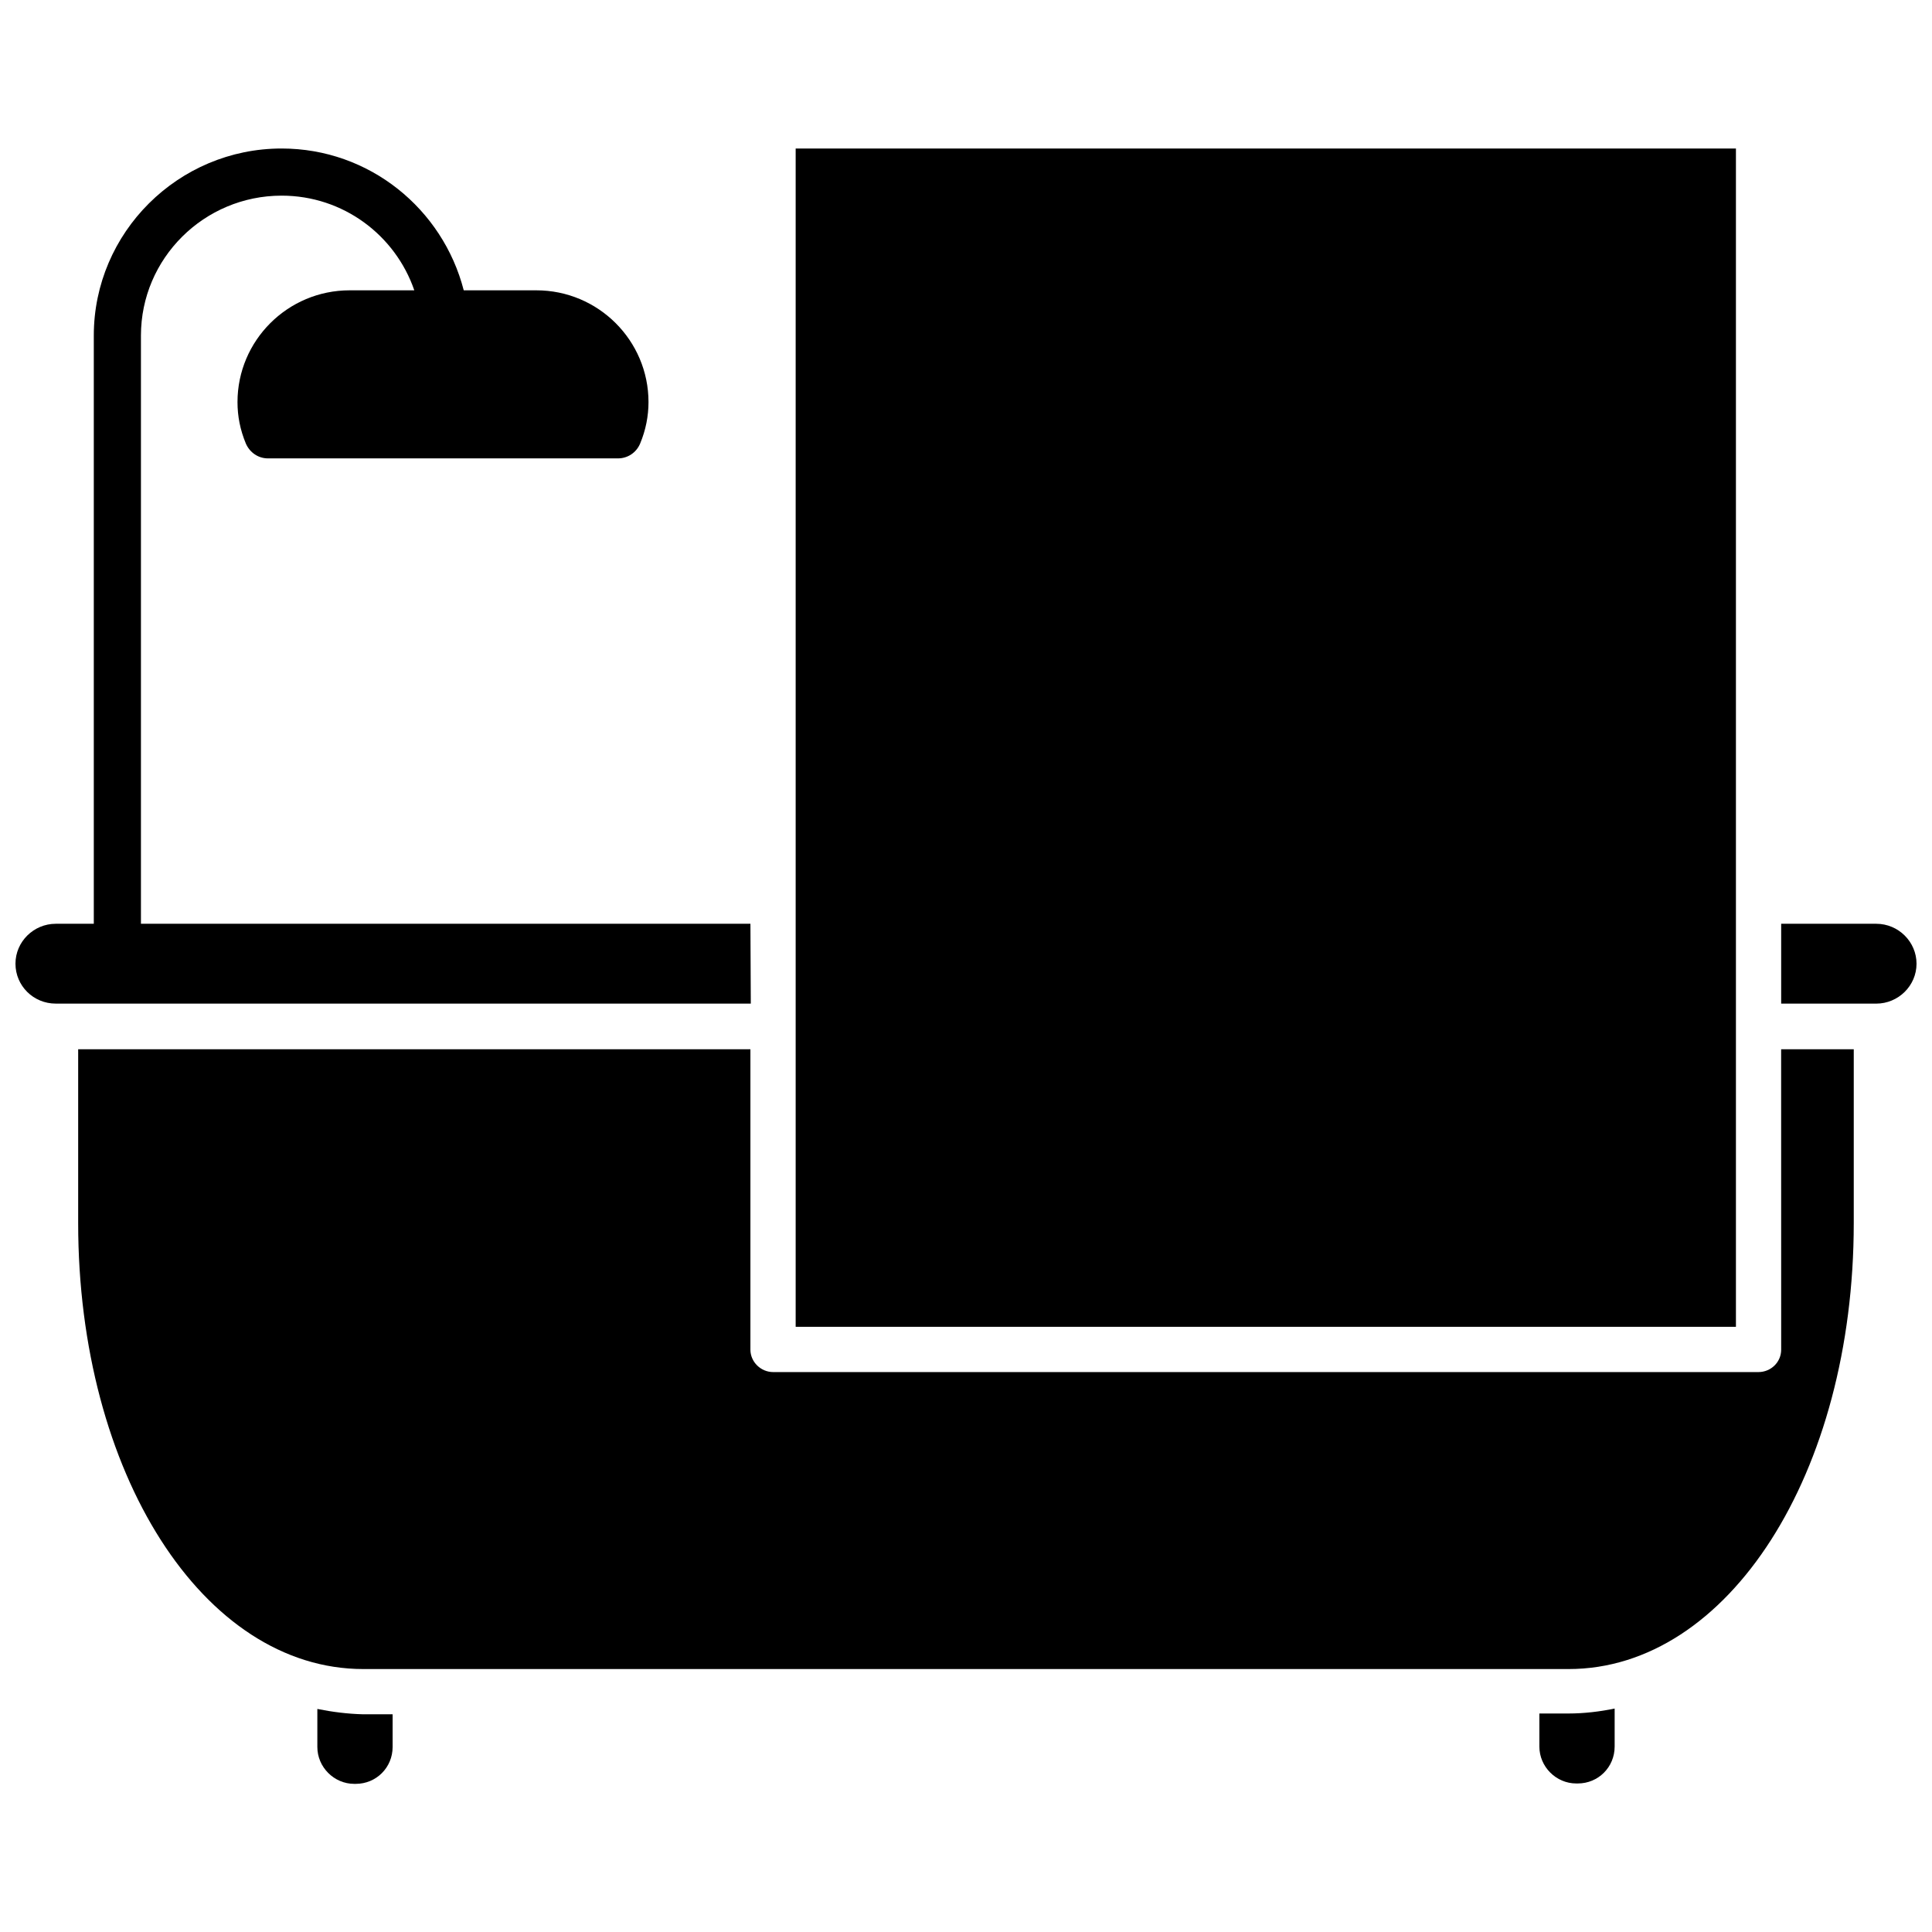
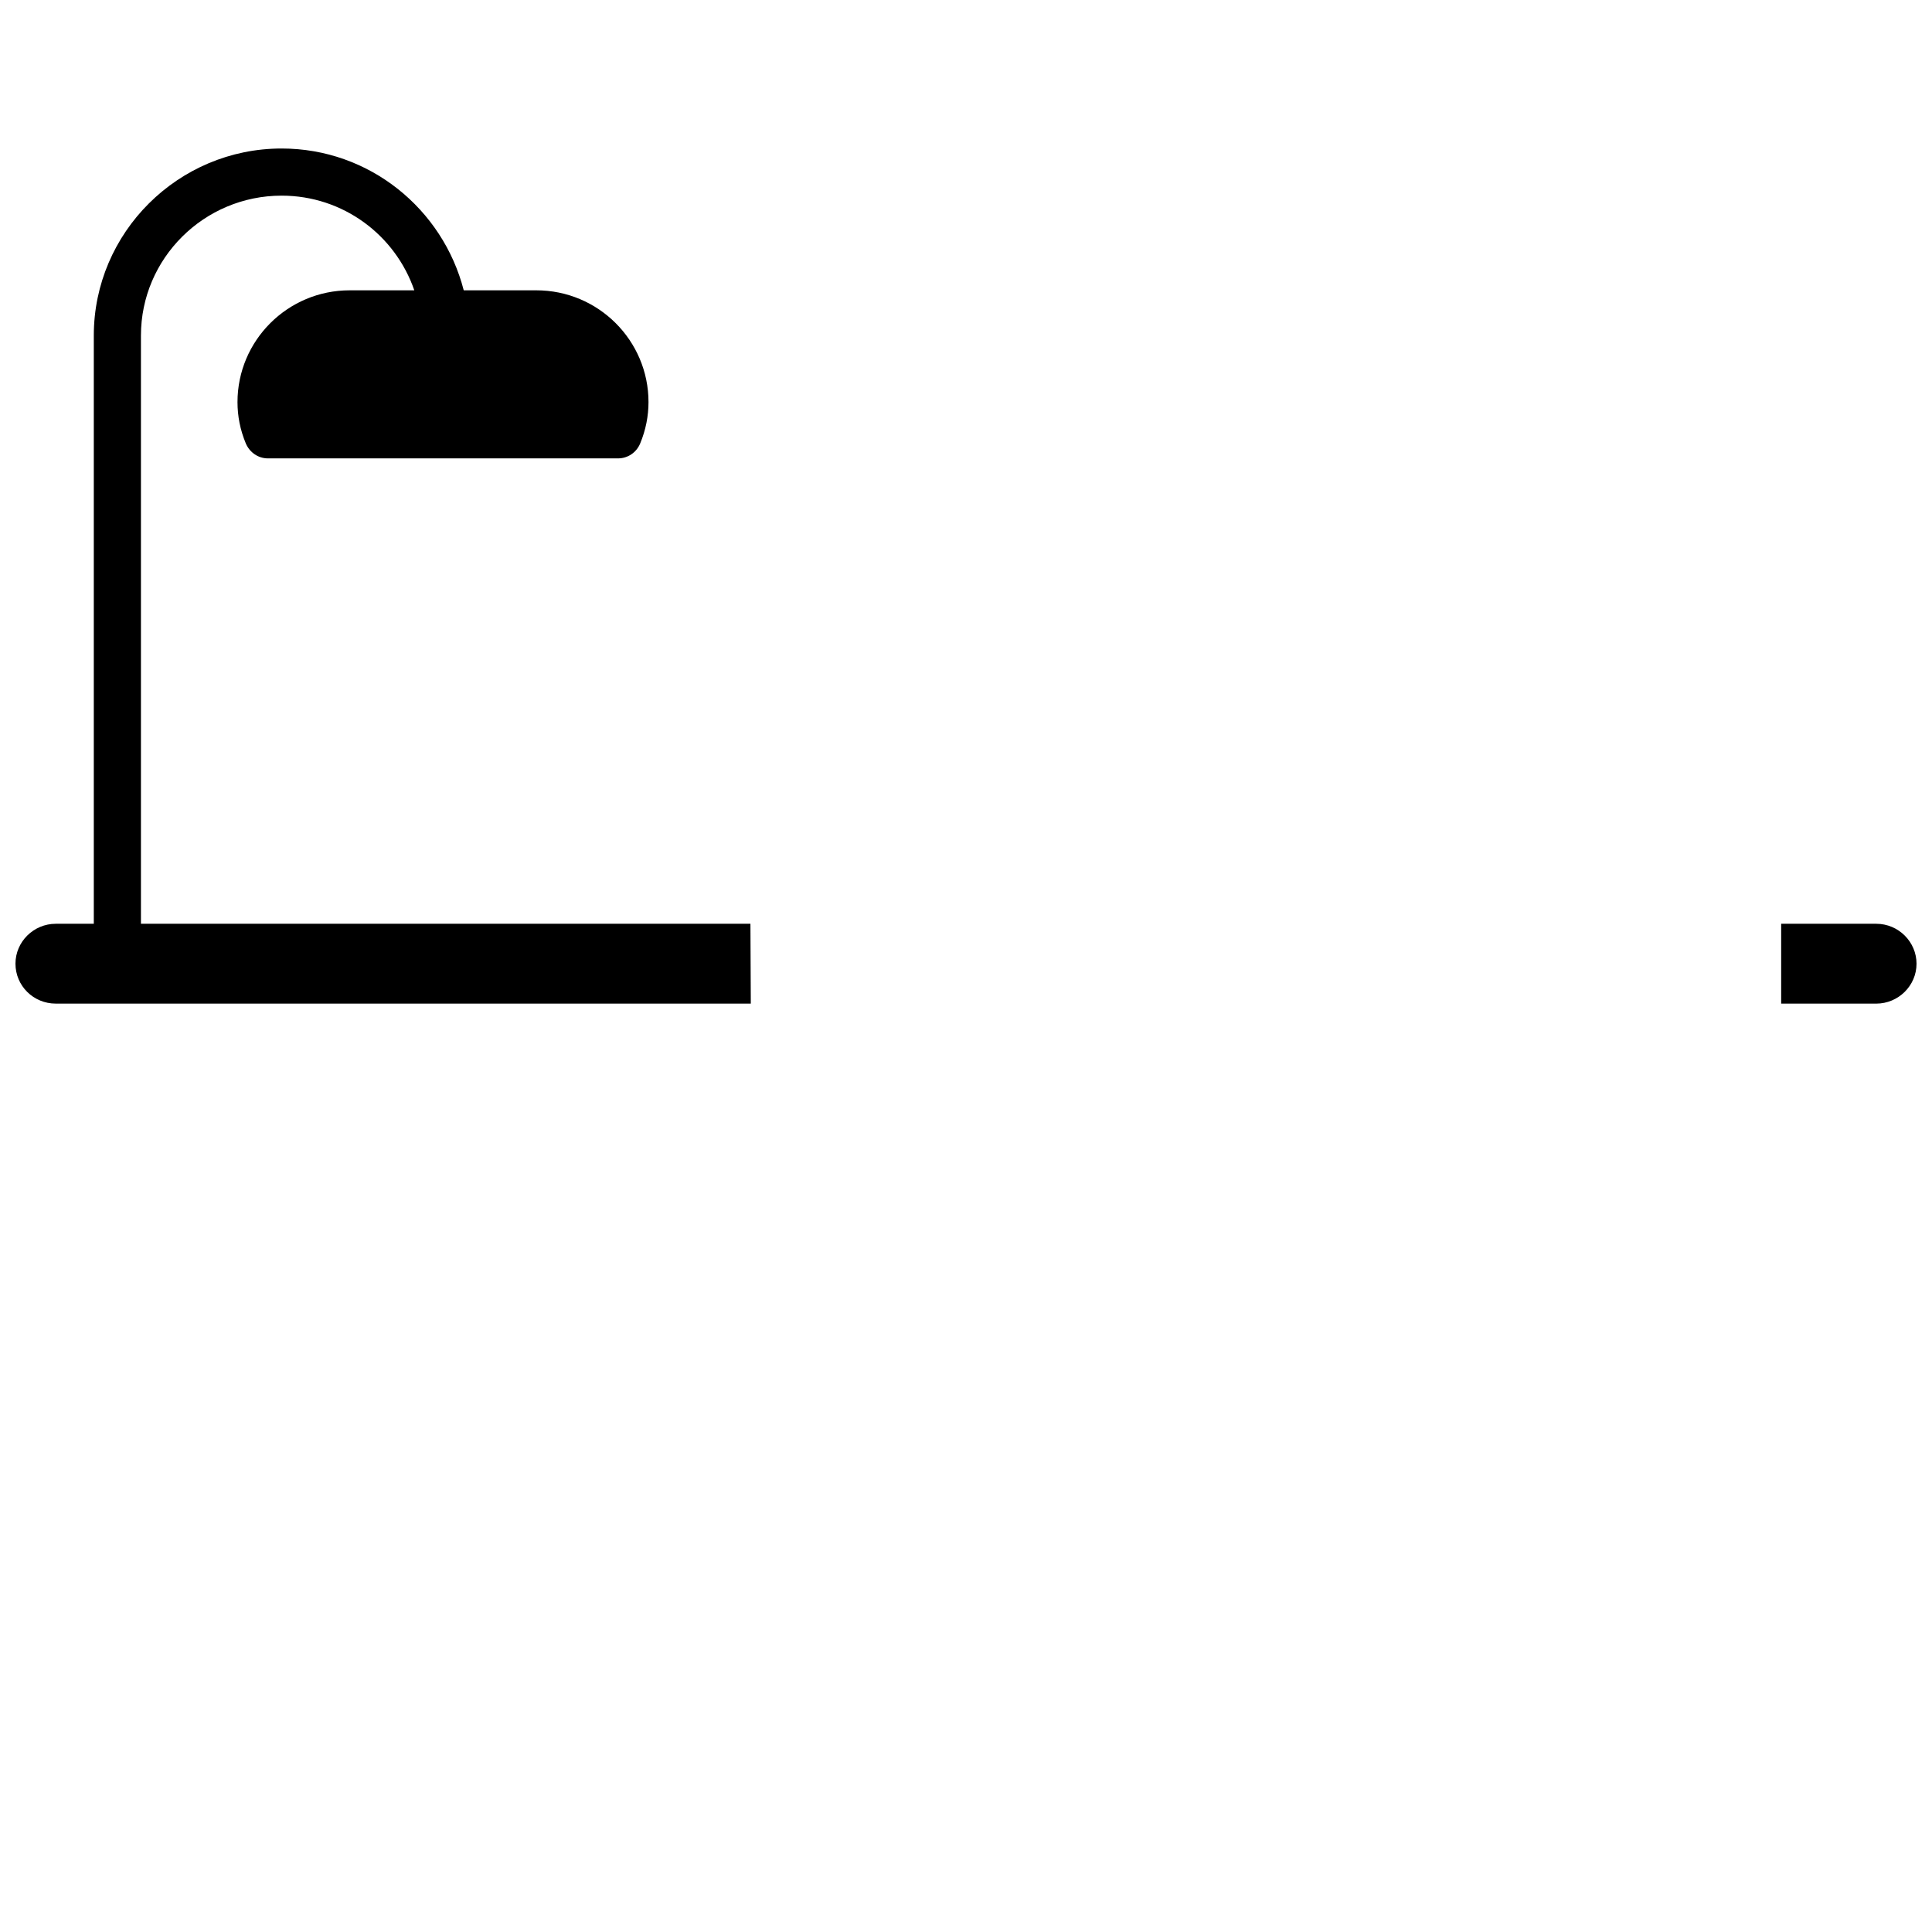
<svg xmlns="http://www.w3.org/2000/svg" width="800px" height="800px" version="1.1" viewBox="144 144 512 512">
  <defs>
    <clipPath id="b">
      <path d="m148.09 183h194.91v227h-194.91z" />
    </clipPath>
    <clipPath id="a">
      <path d="m616 388h35.902v22h-35.902z" />
    </clipPath>
  </defs>
-   <path d="m354.86 183.36h249.18v312.26h-249.18z" />
  <g clip-path="url(#b)">
    <path d="m342.87 388.81h-161.52v-155.88c0-20.453 16.727-37.082 37.281-37.082 16.324 0 30.129 10.48 35.164 25.09h-17.129c-16.426 0-29.727 13.301-29.727 29.625 0 3.727 0.707 7.356 2.215 10.984 1.008 2.316 3.223 3.93 5.844 3.93h92.801c2.519 0 4.836-1.512 5.844-3.93 1.512-3.629 2.215-7.356 2.215-10.984 0-16.324-13.301-29.625-29.727-29.625l-19.234 0.004c-5.539-21.562-24.988-37.586-48.262-37.586-27.406 0-49.777 22.27-49.777 49.574v155.88h-10.078c-5.844 0-10.68 4.734-10.68 10.578s4.734 10.578 10.68 10.578h184.19z" />
  </g>
-   <path d="m228.1 596.89v10.078c0 5.34 4.434 9.773 9.773 9.773h0.402c5.441 0 9.773-4.332 9.773-9.773v-8.664h-7.859c-4.027-0.105-8.059-0.605-12.09-1.414z" />
-   <path d="m551.95 598.2v8.664c0 5.34 4.434 9.773 9.773 9.773h0.402c5.441 0 9.773-4.332 9.773-9.773v-10.078c-3.93 0.805-8.062 1.309-12.191 1.309h-7.758z" />
-   <path d="m616.03 501.67c0 3.324-2.719 5.945-6.047 5.945h-261.07c-3.324 0-6.047-2.719-6.047-5.945v-79.602h-178.15v46.047c0 66.301 33.152 118.2 75.57 118.2h319.41c42.32 0 75.57-51.891 75.57-118.2v-46.047h-19.246z" />
  <g clip-path="url(#a)">
    <path d="m641.22 388.81h-25.191v21.16h25.191c5.844 0 10.68-4.734 10.68-10.578 0-5.742-4.734-10.582-10.68-10.582z" />
  </g>
</svg>